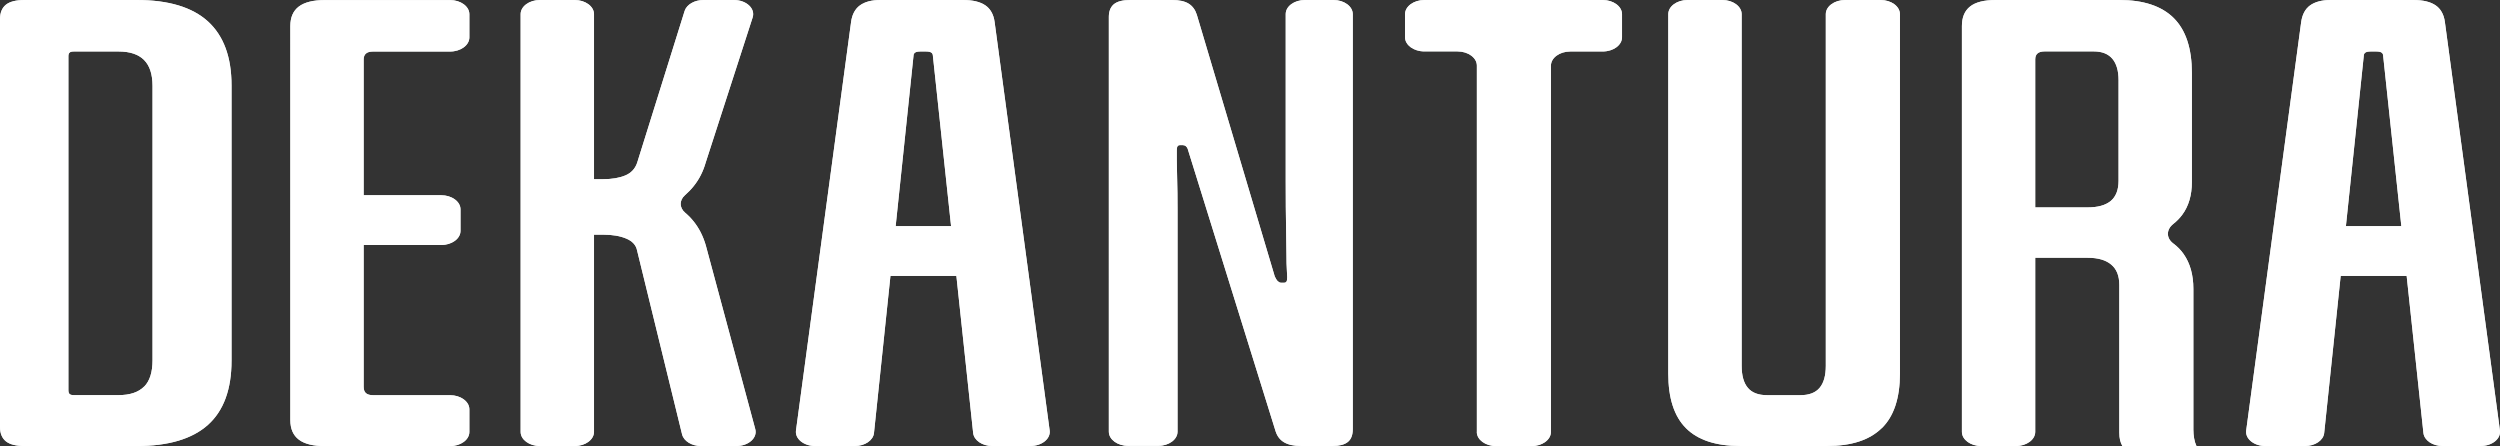
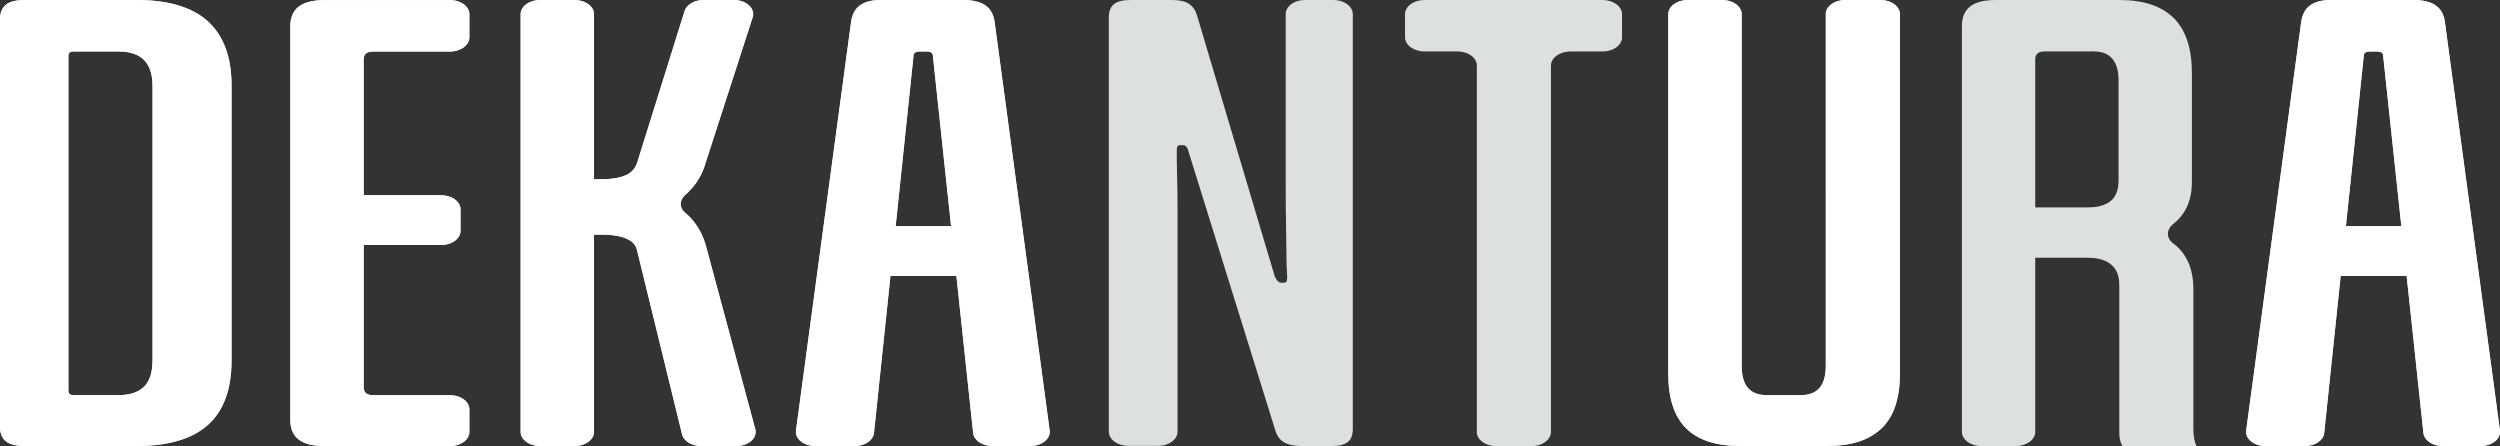
<svg xmlns="http://www.w3.org/2000/svg" viewBox="0 0 400.58 71.47" data-name="Layer 1" id="Layer_1">
  <rect x="0" y="0" width="400.58" height="71.47" fill="#333333" stroke="none" />
  <defs>
    <style>
      .cls-1 {
        fill: #dce0df;
      }

      .cls-2 {
        fill: #fff;
      }
    </style>
  </defs>
  <g>
    <path d="M33.33,68.07c-2.52,2.26-6.33,3.4-11.44,3.4H3.96c-1.4,0-2.41-.26-3.03-.77-.62-.51-.93-1.28-.93-2.31V3.08C0,2.06.31,1.28.93.77,1.55.26,2.55,0,3.96,0h17.93C27,0,30.81,1.15,33.33,3.44c2.51,2.3,3.77,5.71,3.77,10.24v44.11c0,4.59-1.26,8.02-3.77,10.28ZM23.08,61.97c.91-.91,1.36-2.32,1.36-4.26V13.78c0-1.87-.45-3.26-1.36-4.17-.91-.91-2.27-1.36-4.08-1.36h-7.17c-.33,0-.56.06-.68.18-.12.12-.19.3-.19.54v53.53c0,.3.06.51.19.63.12.12.35.18.68.18h7.17c1.81,0,3.17-.45,4.08-1.36Z" class="cls-1" />
    <path d="M58.27,61.96c0,.48.12.83.37,1.04.25.21.62.32,1.11.32h12.36c1.71,0,3.1,1.02,3.1,2.27v3.62c0,1.25-1.39,2.27-3.1,2.27h-20.03c-1.9,0-3.3-.35-4.2-1.04-.91-.69-1.36-1.74-1.36-3.12V4.17c0-1.39.45-2.43,1.36-3.12.91-.69,2.31-1.04,4.2-1.04h20.03c1.71,0,3.1,1.02,3.1,2.27v3.71c0,1.25-1.39,2.27-3.1,2.27h-12.36c-.49,0-.87.11-1.11.32-.25.21-.37.53-.37.95v52.45ZM54.62,31.28h16.07c1.71,0,3.1,1.02,3.1,2.27v3.44c0,1.25-1.39,2.27-3.1,2.27h-16.07c-1.71,0-3.1-1.02-3.1-2.27v-3.44c0-1.25,1.39-2.27,3.1-2.27Z" class="cls-1" />
    <path d="M92.08,71.47h-5.56c-1.71,0-3.1-1.02-3.1-2.27V2.27C83.42,1.02,84.81,0,86.52,0h5.56c1.71,0,3.1,1.02,3.1,2.27v66.93c0,1.25-1.39,2.27-3.1,2.27ZM89.23,30.98c0-1.25,1.39-2.27,3.1-2.27h4.32c1.4,0,2.58-.2,3.52-.59.95-.39,1.59-1.07,1.92-2.04l7.61-24.33C110.03.73,111.28,0,112.72,0h4.87c2,0,3.47,1.37,3.01,2.79l-7.51,23.21c-.41,1.45-1.05,2.72-1.92,3.8-.41.52-.88,1.01-1.41,1.47-.93.81-.92,2.02.02,2.81.52.44.99.92,1.39,1.43.87,1.09,1.5,2.36,1.92,3.8l7.93,29.45c.38,1.4-1.09,2.71-3.04,2.71h-5.64c-1.5,0-2.78-.79-3.05-1.87l-7.21-29.47c-.17-.85-.74-1.48-1.73-1.9-.99-.42-2.23-.63-3.71-.63h-4.32c-1.71,0-3.1-1.02-3.1-2.27v-4.34Z" class="cls-1" />
    <path d="M159.02,71.47c-1.62,0-2.96-.91-3.09-2.09l-6.45-60.41c0-.24-.08-.42-.25-.54-.17-.12-.45-.18-.87-.18h-.87c-.41,0-.7.06-.87.18-.17.12-.25.3-.25.54l-6.33,60.41c-.12,1.18-1.47,2.09-3.09,2.09h-6.33c-1.83,0-3.26-1.16-3.08-2.49L136.37,3.53c.16-1.21.64-2.1,1.42-2.67S139.67,0,141.07,0h13.23c1.57,0,2.76.29,3.59.86.82.57,1.32,1.46,1.48,2.67l8.82,65.44c.18,1.33-1.25,2.49-3.08,2.49h-6.09ZM137.65,41.76l.37-3.44c.13-1.18,1.47-2.09,3.09-2.09h15c1.59,0,2.92.88,3.08,2.04l.48,3.44c.19,1.34-1.25,2.5-3.08,2.5h-15.85c-1.81,0-3.23-1.13-3.09-2.45Z" class="cls-1" />
    <path d="M215.95,70.83c-.54.42-1.34.63-2.41.63h-5.07c-1.16,0-2.06-.2-2.72-.59-.66-.39-1.11-.98-1.36-1.77l-14.1-45.29c-.08-.18-.19-.32-.31-.41s-.27-.14-.43-.14h-.5c-.17,0-.29.06-.37.18-.08.12-.12.33-.12.63v1.63c0,.72.02,1.74.06,3.03.04,1.3.06,2.94.06,4.94v35.5c0,1.25-1.39,2.27-3.1,2.27h-4.81c-1.71,0-3.1-1.02-3.1-2.27V2.72c0-.91.27-1.58.8-2.04.54-.45,1.42-.68,2.66-.68h6.68c1.15,0,2.04.2,2.66.59.62.39,1.05.98,1.3,1.77l12.49,41.94c.17.36.33.62.5.77.17.15.33.23.5.23h.5c.16,0,.29-.06.37-.18.08-.12.12-.36.12-.72,0-.3-.02-.71-.06-1.22-.04-.51-.06-1.31-.06-2.4s-.02-2.55-.06-4.39c-.04-1.84-.06-4.27-.06-7.29V2.27C206,1.02,207.38,0,209.09,0h4.57c1.71,0,3.1,1.02,3.1,2.27v66.48c0,.97-.27,1.66-.81,2.08Z" class="cls-1" />
    <path d="M236.64,69.2V10.51c0-1.25-1.39-2.27-3.1-2.27h-5.31c-1.71,0-3.1-1.02-3.1-2.27v-3.71C225.14,1.02,226.53,0,228.24,0h28.56c1.71,0,3.1,1.02,3.1,2.27v3.71c0,1.25-1.39,2.27-3.1,2.27h-5.19c-1.71,0-3.1,1.02-3.1,2.27v58.69c0,1.25-1.39,2.27-3.1,2.27h-5.68c-1.71,0-3.1-1.02-3.1-2.27Z" class="cls-1" />
    <path d="M301.5,68.61c-1.94,1.9-4.84,2.85-8.72,2.85h-13.97c-3.88,0-6.76-.95-8.66-2.85-1.9-1.9-2.84-4.81-2.84-8.74V2.27c0-1.25,1.39-2.27,3.1-2.27h5.56c1.71,0,3.1,1.02,3.1,2.27v56.34c0,1.57.33,2.75.99,3.53.66.79,1.69,1.18,3.09,1.18h5.32c1.4,0,2.43-.39,3.09-1.18.66-.78.99-1.96.99-3.53V2.27c0-1.25,1.39-2.27,3.1-2.27h5.68c1.71,0,3.1,1.02,3.1,2.27v57.6c0,3.93-.97,6.84-2.91,8.74Z" class="cls-1" />
    <path d="M317.46,71.47c-1.71,0-3.1-1.02-3.1-2.27V4.17c0-1.39.43-2.43,1.3-3.12C316.53.35,317.91,0,319.81,0h19.78c3.87,0,6.78.97,8.72,2.9,1.93,1.93,2.9,4.86,2.9,8.79v17.48c0,2.11-.52,3.87-1.55,5.25-.4.54-.88,1.03-1.43,1.46-1.13.89-1.17,2.26,0,3.13.66.49,1.22,1.06,1.67,1.71,1.03,1.48,1.55,3.34,1.55,5.57v22.55c0,.48.04.95.12,1.4.08.45.2.86.37,1.22h-11.87c-.17-.3-.29-.62-.37-.95-.08-.33-.12-.74-.12-1.22v-23.64c0-1.45-.43-2.54-1.3-3.26-.87-.73-2.12-1.09-3.77-1.09h-11c-1.71,0-3.1-1.02-3.1-2.27v-3.53c0-1.25,1.39-2.27,3.1-2.27h11c1.65,0,2.88-.35,3.71-1.04.82-.69,1.24-1.77,1.24-3.22V12.86c0-1.51-.33-2.66-.99-3.44-.66-.78-1.65-1.18-2.97-1.18h-7.91c-.49,0-.87.11-1.11.32-.25.21-.37.53-.37.95v59.69c0,1.25-1.39,2.27-3.1,2.27h-5.56Z" class="cls-1" />
    <path d="M391.4,71.47c-1.62,0-2.96-.91-3.09-2.09l-6.45-60.41c0-.24-.08-.42-.25-.54-.17-.12-.45-.18-.87-.18h-.87c-.41,0-.7.06-.87.18-.17.12-.25.3-.25.54l-6.34,60.41c-.12,1.18-1.47,2.09-3.09,2.09h-6.33c-1.83,0-3.26-1.16-3.08-2.49l8.81-65.44c.17-1.21.64-2.1,1.42-2.67S372.05,0,373.45,0h13.23c1.57,0,2.76.29,3.59.86.82.57,1.32,1.46,1.48,2.67l8.82,65.44c.18,1.33-1.25,2.49-3.08,2.49h-6.09ZM369.24,41.76l.37-3.44c.13-1.18,1.47-2.09,3.09-2.09h15c1.59,0,2.92.88,3.08,2.04l.48,3.44c.19,1.34-1.25,2.5-3.08,2.5h-15.85c-1.81,0-3.23-1.13-3.09-2.45Z" class="cls-1" />
  </g>
  <g>
    <path d="M33.33,68.07c-2.52,2.26-6.33,3.4-11.44,3.4H3.96c-1.4,0-2.41-.26-3.03-.77-.62-.51-.93-1.28-.93-2.31V3.08C0,2.06.31,1.28.93.77,1.55.26,2.55,0,3.96,0h17.93C27,0,30.81,1.15,33.33,3.44c2.51,2.3,3.77,5.71,3.77,10.24v44.11c0,4.59-1.26,8.02-3.77,10.28ZM23.08,61.97c.91-.91,1.36-2.32,1.36-4.26V13.78c0-1.87-.45-3.26-1.36-4.17-.91-.91-2.27-1.36-4.08-1.36h-7.17c-.33,0-.56.06-.68.18-.12.12-.19.3-.19.54v53.53c0,.3.06.51.19.63.12.12.35.18.68.18h7.17c1.81,0,3.17-.45,4.08-1.36Z" class="cls-2" />
    <path d="M58.27,61.96c0,.48.12.83.37,1.04.25.21.62.32,1.11.32h12.36c1.71,0,3.1,1.02,3.1,2.27v3.62c0,1.25-1.39,2.27-3.1,2.27h-20.03c-1.9,0-3.3-.35-4.2-1.04-.91-.69-1.36-1.74-1.36-3.12V4.17c0-1.39.45-2.43,1.36-3.12.91-.69,2.31-1.04,4.2-1.04h20.03c1.71,0,3.1,1.02,3.1,2.27v3.71c0,1.25-1.39,2.27-3.1,2.27h-12.36c-.49,0-.87.11-1.11.32-.25.21-.37.53-.37.95v52.45ZM54.62,31.28h16.07c1.71,0,3.1,1.02,3.1,2.27v3.44c0,1.25-1.39,2.27-3.1,2.27h-16.07c-1.71,0-3.1-1.02-3.1-2.27v-3.44c0-1.25,1.39-2.27,3.1-2.27Z" class="cls-2" />
    <path d="M92.08,71.47h-5.56c-1.71,0-3.1-1.02-3.1-2.27V2.27C83.42,1.02,84.81,0,86.52,0h5.56c1.71,0,3.1,1.02,3.1,2.27v66.93c0,1.25-1.39,2.27-3.1,2.27ZM89.23,30.98c0-1.25,1.39-2.27,3.1-2.27h4.32c1.4,0,2.58-.2,3.52-.59.95-.39,1.59-1.07,1.92-2.04l7.61-24.33C110.03.73,111.28,0,112.72,0h4.87c2,0,3.47,1.37,3.01,2.79l-7.51,23.21c-.41,1.45-1.05,2.72-1.92,3.8-.41.52-.88,1.01-1.41,1.47-.93.81-.92,2.02.02,2.81.52.44.99.92,1.39,1.43.87,1.09,1.5,2.36,1.92,3.8l7.93,29.45c.38,1.4-1.09,2.71-3.04,2.71h-5.64c-1.5,0-2.78-.79-3.05-1.87l-7.21-29.47c-.17-.85-.74-1.48-1.73-1.9-.99-.42-2.23-.63-3.71-.63h-4.32c-1.71,0-3.1-1.02-3.1-2.27v-4.34Z" class="cls-2" />
    <path d="M159.02,71.47c-1.62,0-2.96-.91-3.09-2.09l-6.45-60.41c0-.24-.08-.42-.25-.54-.17-.12-.45-.18-.87-.18h-.87c-.41,0-.7.06-.87.18-.17.12-.25.3-.25.54l-6.33,60.41c-.12,1.18-1.47,2.09-3.09,2.09h-6.33c-1.83,0-3.26-1.16-3.08-2.49L136.37,3.53c.16-1.21.64-2.1,1.42-2.67S139.67,0,141.07,0h13.23c1.57,0,2.76.29,3.59.86.82.57,1.32,1.46,1.48,2.67l8.82,65.44c.18,1.33-1.25,2.49-3.08,2.49h-6.09ZM137.65,41.76l.37-3.44c.13-1.18,1.47-2.09,3.09-2.09h15c1.59,0,2.92.88,3.08,2.04l.48,3.44c.19,1.34-1.25,2.5-3.08,2.5h-15.85c-1.81,0-3.23-1.13-3.09-2.45Z" class="cls-2" />
-     <path d="M215.95,70.83c-.54.42-1.34.63-2.41.63h-5.07c-1.16,0-2.06-.2-2.72-.59-.66-.39-1.11-.98-1.36-1.77l-14.1-45.29c-.08-.18-.19-.32-.31-.41s-.27-.14-.43-.14h-.5c-.17,0-.29.06-.37.18-.08.12-.12.33-.12.63v1.63c0,.72.02,1.74.06,3.03.04,1.3.06,2.94.06,4.94v35.5c0,1.25-1.39,2.27-3.1,2.27h-4.81c-1.71,0-3.1-1.02-3.1-2.27V2.72c0-.91.27-1.58.8-2.04.54-.45,1.42-.68,2.66-.68h6.68c1.15,0,2.04.2,2.66.59.62.39,1.05.98,1.3,1.77l12.49,41.94c.17.36.33.62.5.77.17.15.33.23.5.23h.5c.16,0,.29-.06.37-.18.08-.12.12-.36.12-.72,0-.3-.02-.71-.06-1.22-.04-.51-.06-1.31-.06-2.4s-.02-2.55-.06-4.39c-.04-1.84-.06-4.27-.06-7.29V2.27C206,1.02,207.38,0,209.09,0h4.57c1.71,0,3.1,1.02,3.1,2.27v66.48c0,.97-.27,1.66-.81,2.08Z" class="cls-2" />
-     <path d="M236.64,69.2V10.51c0-1.25-1.39-2.27-3.1-2.27h-5.31c-1.71,0-3.1-1.02-3.1-2.27v-3.71C225.14,1.02,226.53,0,228.24,0h28.56c1.71,0,3.1,1.02,3.1,2.27v3.71c0,1.25-1.39,2.27-3.1,2.27h-5.19c-1.71,0-3.1,1.02-3.1,2.27v58.69c0,1.25-1.39,2.27-3.1,2.27h-5.68c-1.71,0-3.1-1.02-3.1-2.27Z" class="cls-2" />
    <path d="M301.5,68.61c-1.94,1.9-4.84,2.85-8.72,2.85h-13.97c-3.88,0-6.76-.95-8.66-2.85-1.9-1.9-2.84-4.81-2.84-8.74V2.27c0-1.25,1.39-2.27,3.1-2.27h5.56c1.71,0,3.1,1.02,3.1,2.27v56.34c0,1.57.33,2.75.99,3.53.66.79,1.69,1.18,3.09,1.18h5.32c1.4,0,2.43-.39,3.09-1.18.66-.78.99-1.96.99-3.53V2.27c0-1.25,1.39-2.27,3.1-2.27h5.68c1.71,0,3.1,1.02,3.1,2.27v57.6c0,3.93-.97,6.84-2.91,8.74Z" class="cls-2" />
-     <path d="M317.46,71.47c-1.71,0-3.1-1.02-3.1-2.27V4.17c0-1.39.43-2.43,1.3-3.12C316.53.35,317.91,0,319.81,0h19.78c3.87,0,6.78.97,8.72,2.9,1.93,1.93,2.9,4.86,2.9,8.79v17.48c0,2.11-.52,3.87-1.55,5.25-.4.54-.88,1.03-1.43,1.46-1.13.89-1.17,2.26,0,3.13.66.49,1.22,1.06,1.67,1.71,1.03,1.48,1.55,3.34,1.55,5.57v22.55c0,.48.04.95.12,1.4.08.45.2.86.37,1.22h-11.87c-.17-.3-.29-.62-.37-.95-.08-.33-.12-.74-.12-1.22v-23.64c0-1.45-.43-2.54-1.3-3.26-.87-.73-2.12-1.09-3.77-1.09h-11c-1.71,0-3.1-1.02-3.1-2.27v-3.53c0-1.25,1.39-2.27,3.1-2.27h11c1.65,0,2.88-.35,3.71-1.04.82-.69,1.24-1.77,1.24-3.22V12.86c0-1.51-.33-2.66-.99-3.44-.66-.78-1.65-1.18-2.97-1.18h-7.91c-.49,0-.87.11-1.11.32-.25.21-.37.53-.37.95v59.69c0,1.25-1.39,2.27-3.1,2.27h-5.56Z" class="cls-2" />
    <path d="M391.4,71.47c-1.62,0-2.96-.91-3.09-2.09l-6.45-60.41c0-.24-.08-.42-.25-.54-.17-.12-.45-.18-.87-.18h-.87c-.41,0-.7.06-.87.18-.17.12-.25.3-.25.54l-6.34,60.41c-.12,1.18-1.47,2.09-3.09,2.09h-6.33c-1.83,0-3.26-1.16-3.08-2.49l8.81-65.44c.17-1.21.64-2.1,1.42-2.67S372.05,0,373.45,0h13.23c1.57,0,2.76.29,3.59.86.82.57,1.32,1.46,1.48,2.67l8.82,65.44c.18,1.33-1.25,2.49-3.08,2.49h-6.09ZM369.24,41.76l.37-3.44c.13-1.18,1.47-2.09,3.09-2.09h15c1.59,0,2.92.88,3.08,2.04l.48,3.44c.19,1.34-1.25,2.5-3.08,2.5h-15.85c-1.81,0-3.23-1.13-3.09-2.45Z" class="cls-2" />
  </g>
</svg>